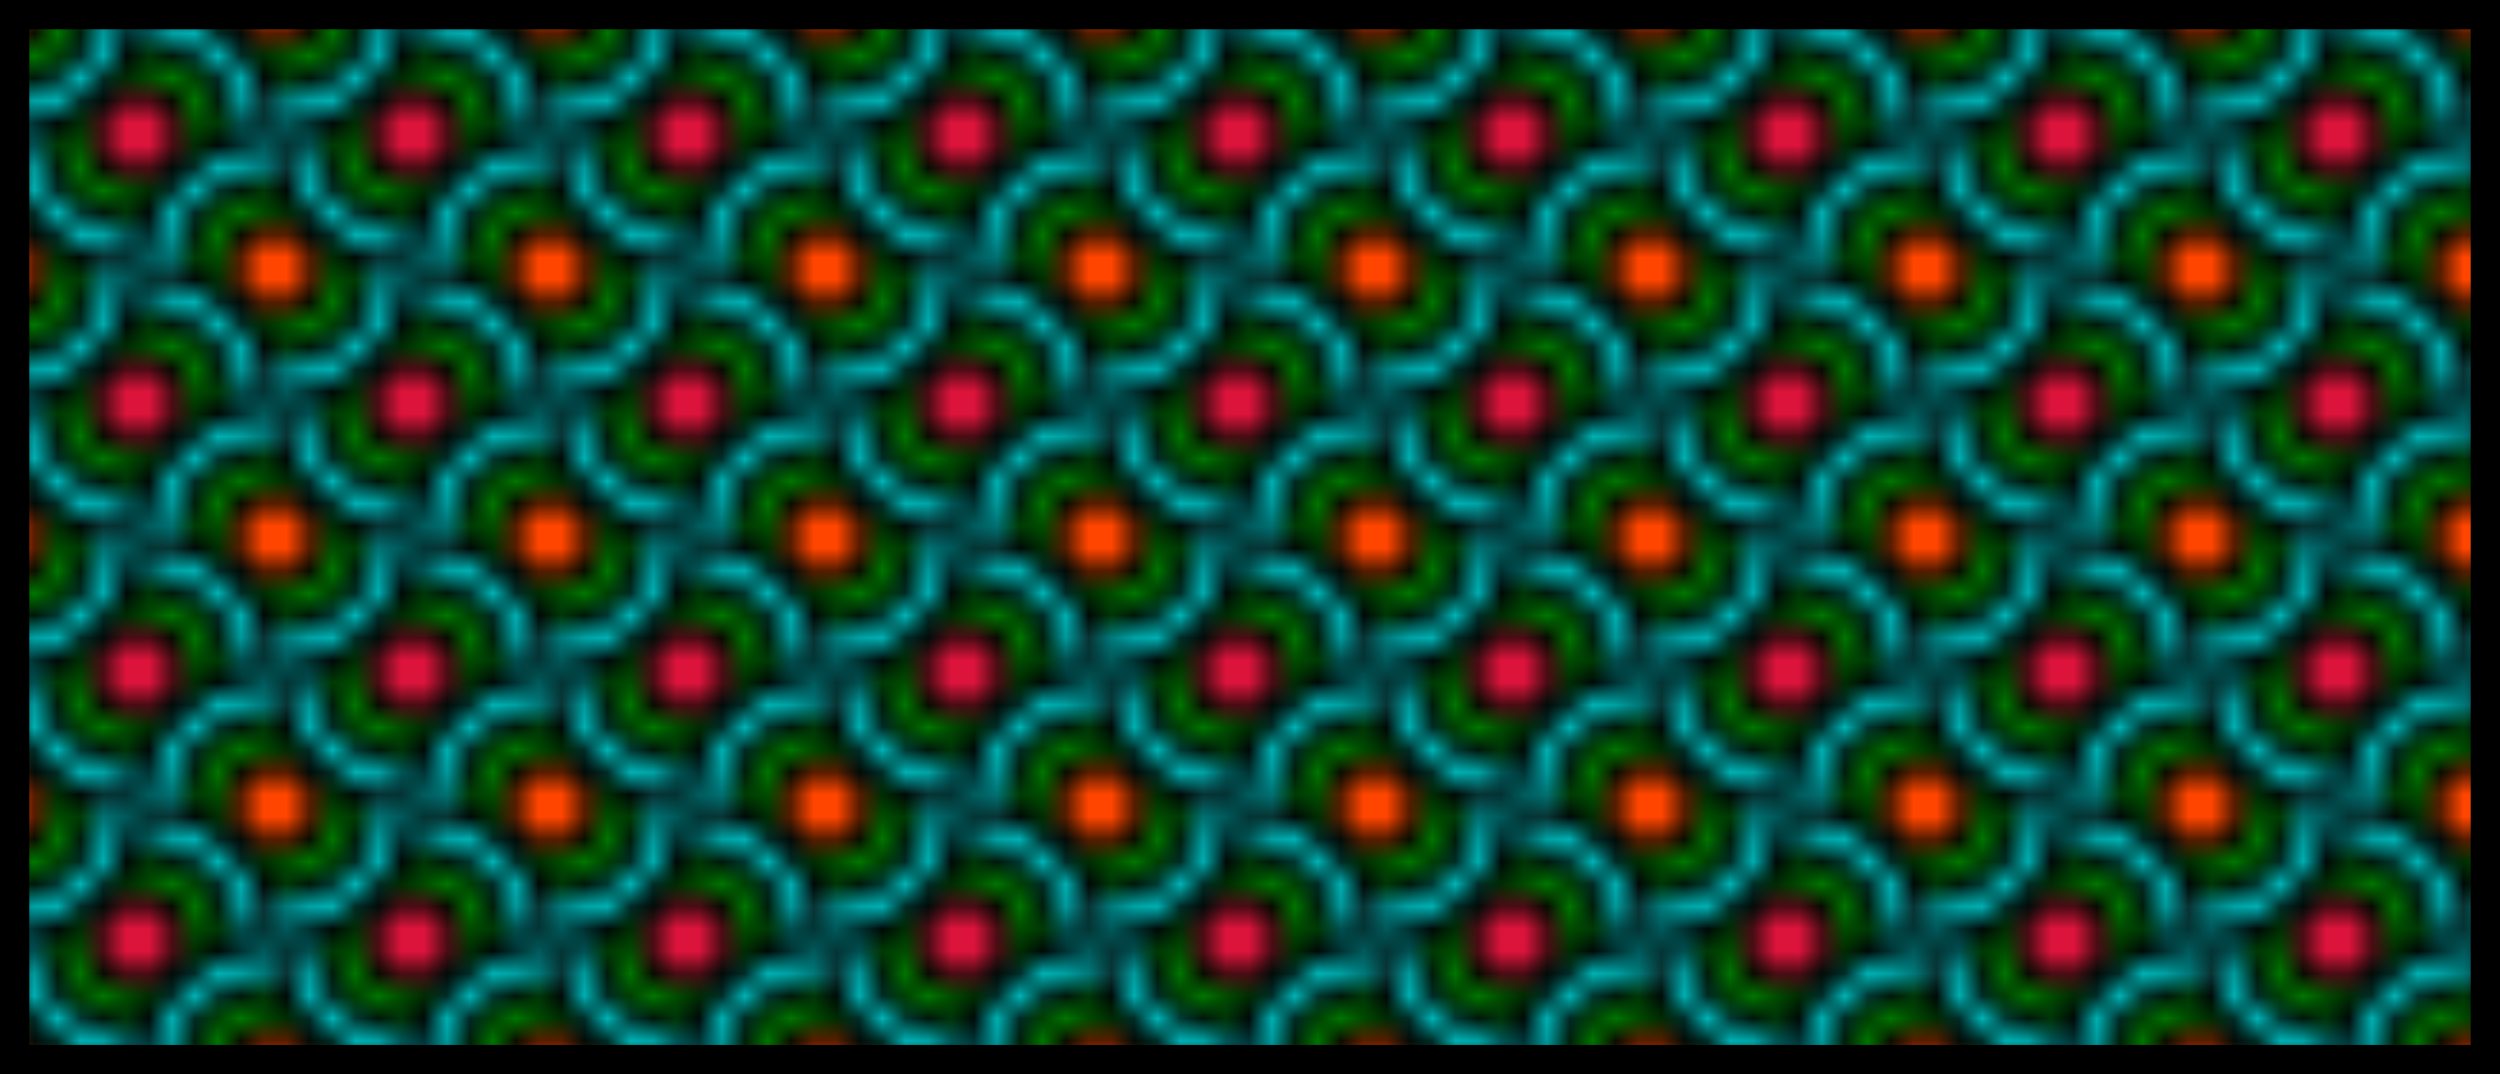
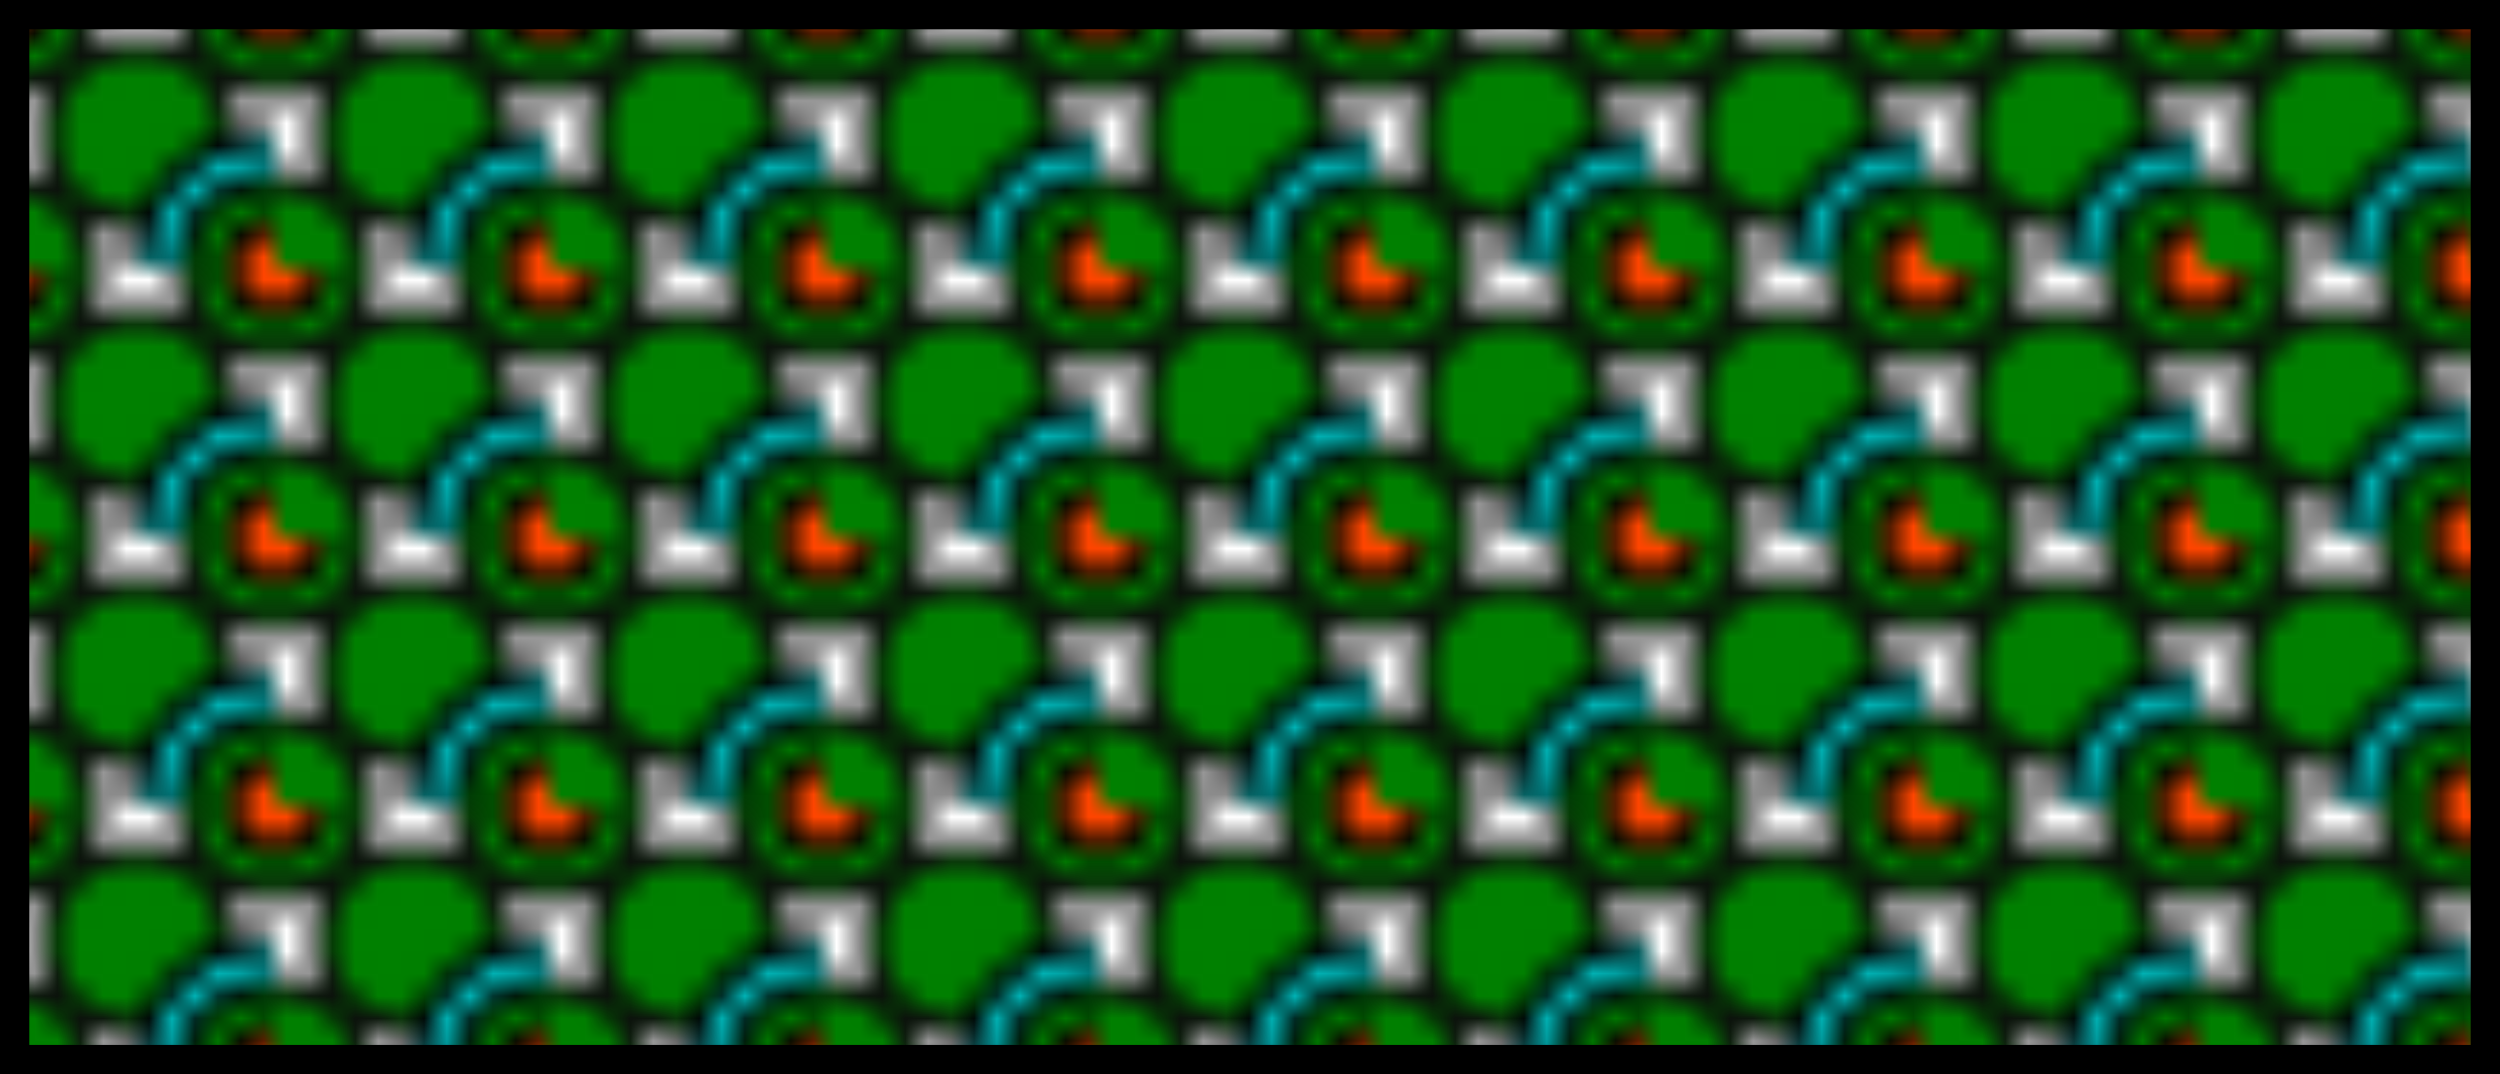
<svg xmlns="http://www.w3.org/2000/svg" customPattern="1" preserveAspectRatio="xMinYMin meet" viewBox="0 0 128 55">
  <pattern id="star" viewBox="0,0,12,12" width="11%" height="25%">
    <circle cx="12" cy="0" r="4" fill="green" stroke="black" stroke-width="1" />
    <circle cx="12" cy="0" r="2" fill="orangered" stroke="black" stroke-width="1" />
    <circle cx="0" cy="12" r="4" fill="green" stroke="black" stroke-width="1" />
-     <circle cx="0" cy="12" r="2" fill="orangered" stroke="black" stroke-width="1" />
-     <circle cx="6" cy="6" r="6" fill="darkturquoise" stroke="black" stroke-width="1" />
    <circle cx="6" cy="6" r="4" fill="green" stroke="black" stroke-width="1" />
-     <circle cx="6" cy="6" r="2" fill="crimson" stroke="black" stroke-width="1" />
-     <circle cx="0" cy="0" r="6" fill="darkturquoise" stroke="black" stroke-width="1" />
    <circle cx="0" cy="0" r="4" fill="green" stroke="black" stroke-width="1" />
    <circle cx="0" cy="0" r="2" fill="orangered" stroke="black" stroke-width="1" />
    <circle cx="12" cy="12" r="6" fill="darkturquoise" stroke="black" stroke-width="1" />
    <circle cx="12" cy="12" r="4" fill="green" stroke="black" stroke-width="1" />
    <circle cx="12" cy="12" r="2" fill="orangered" stroke="black" stroke-width="1" />
    <animate attributeName="x" from="0" to="1.1" dur="9s" repeatCount="indefinite" />
  </pattern>
  <rect width="128" height="55" fill="url(#star)" stroke="black" stroke-width="3" />
</svg>